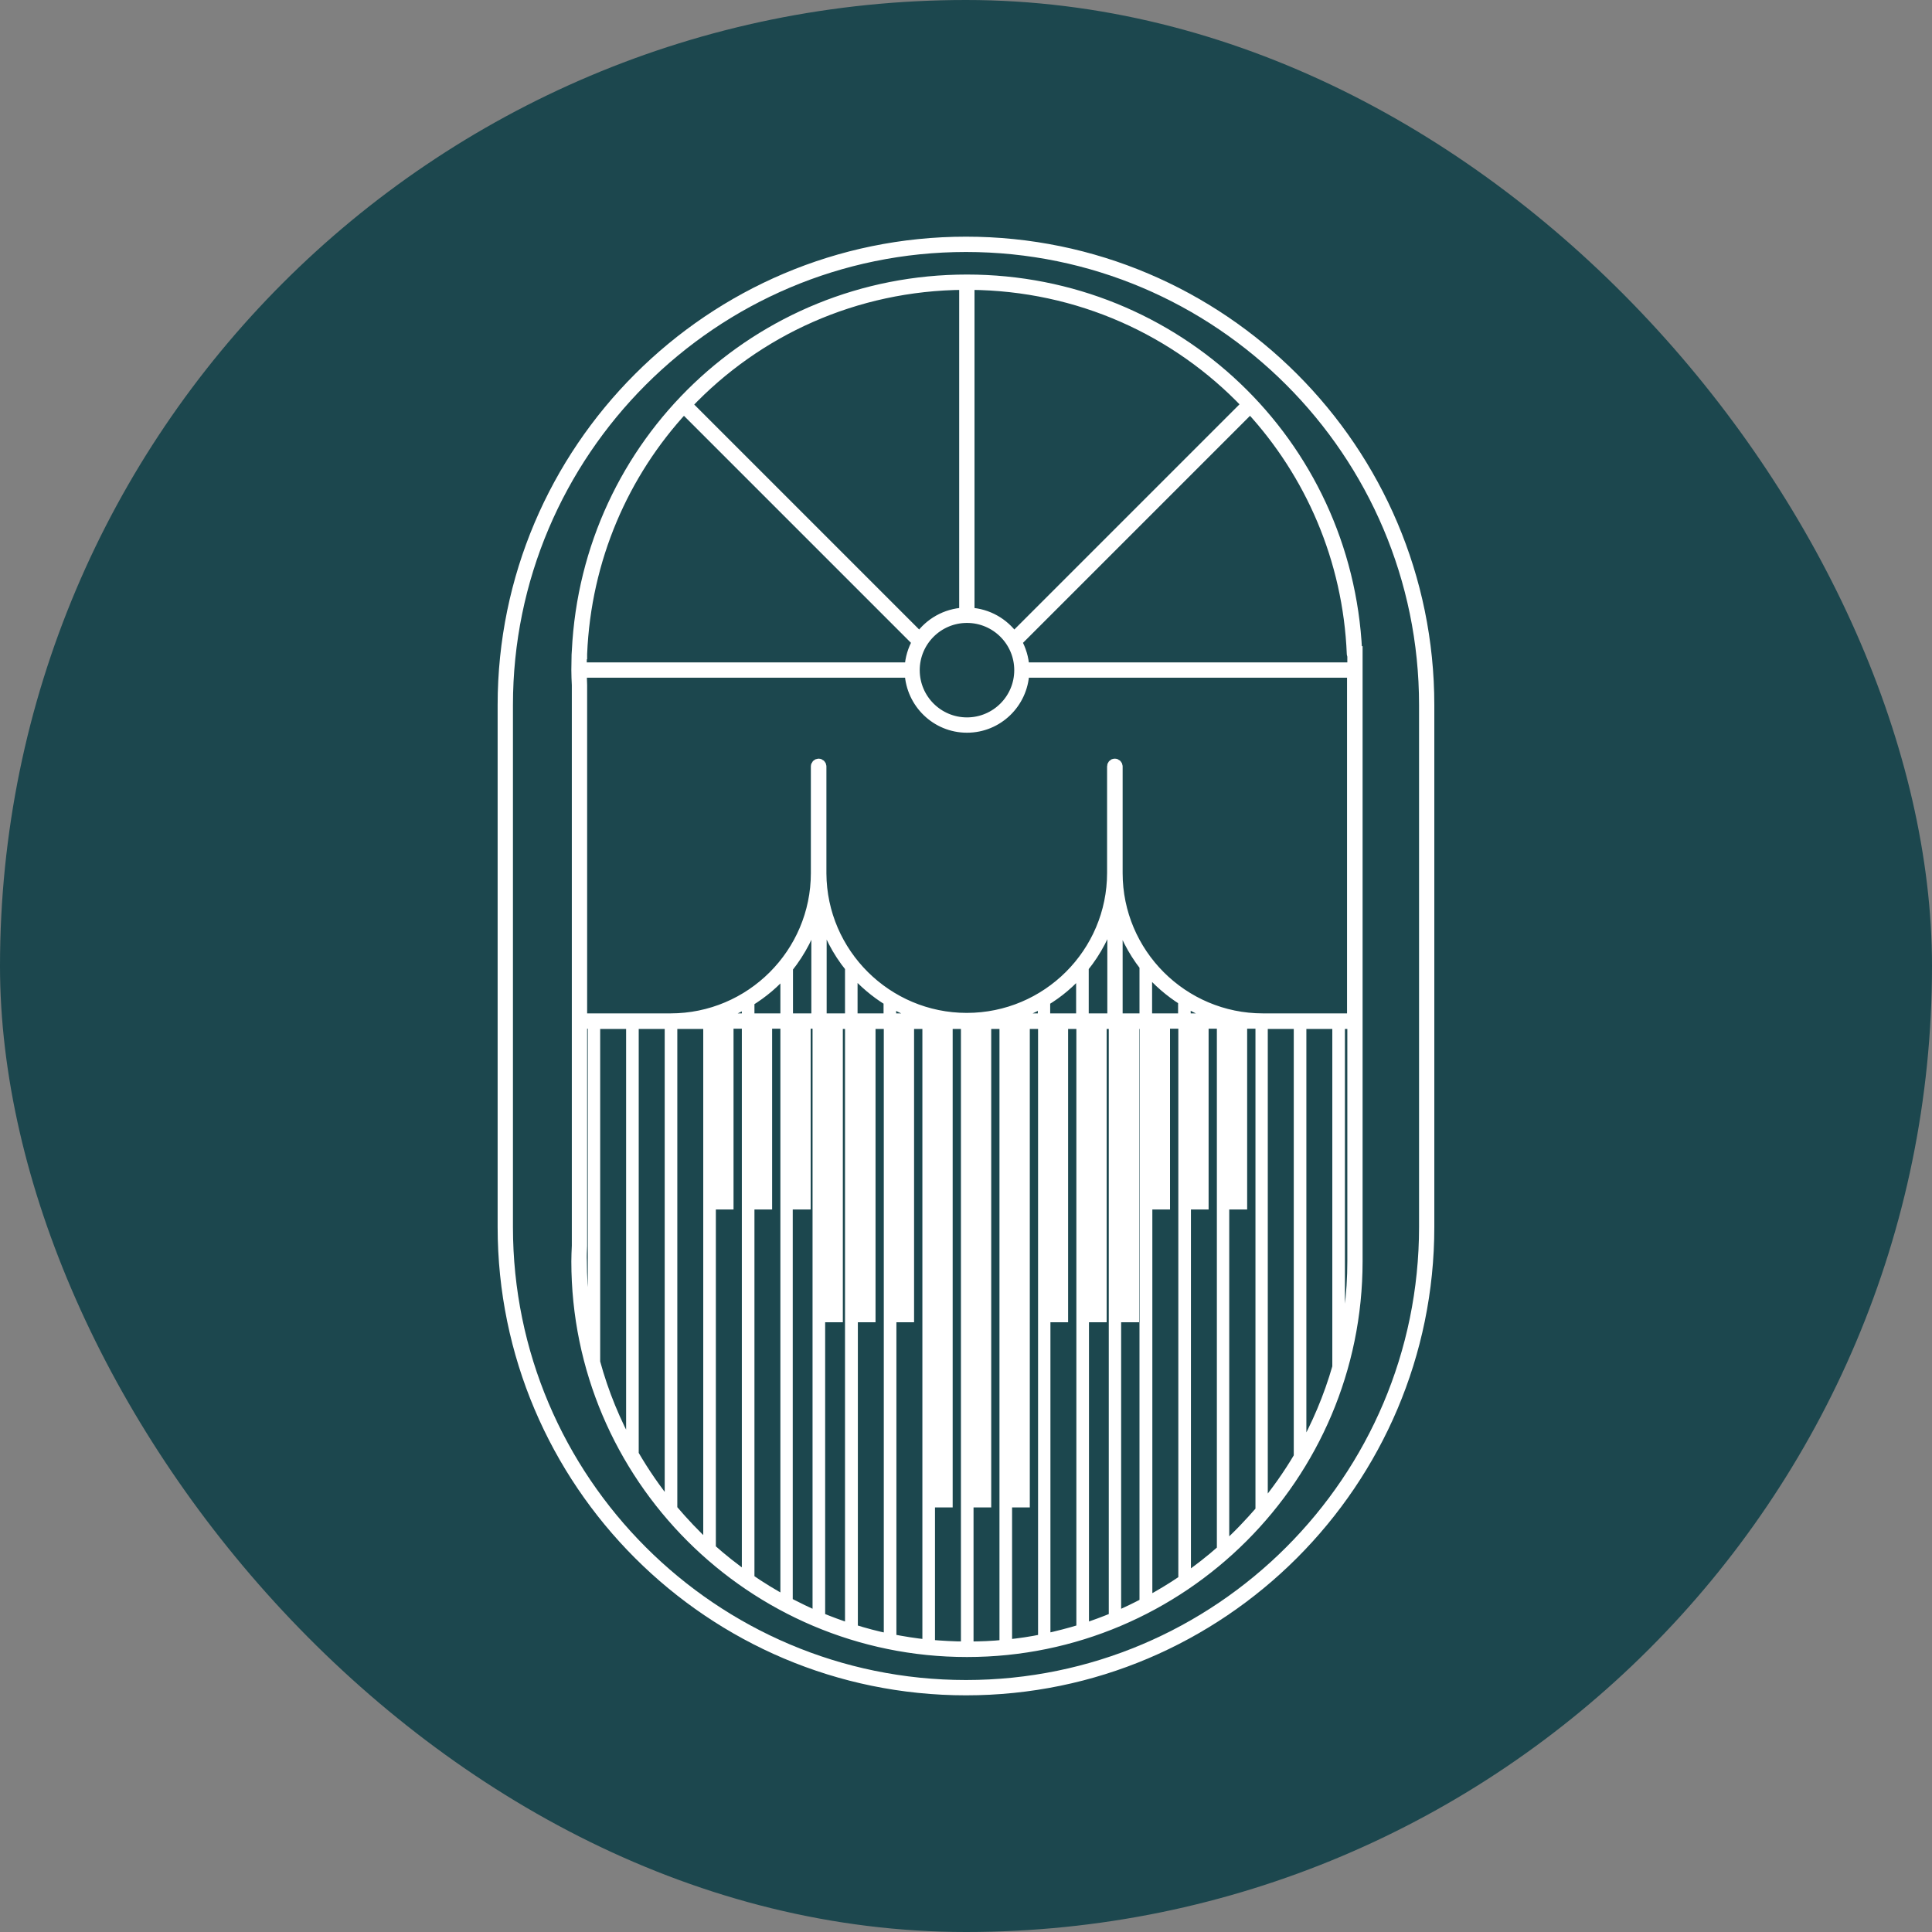
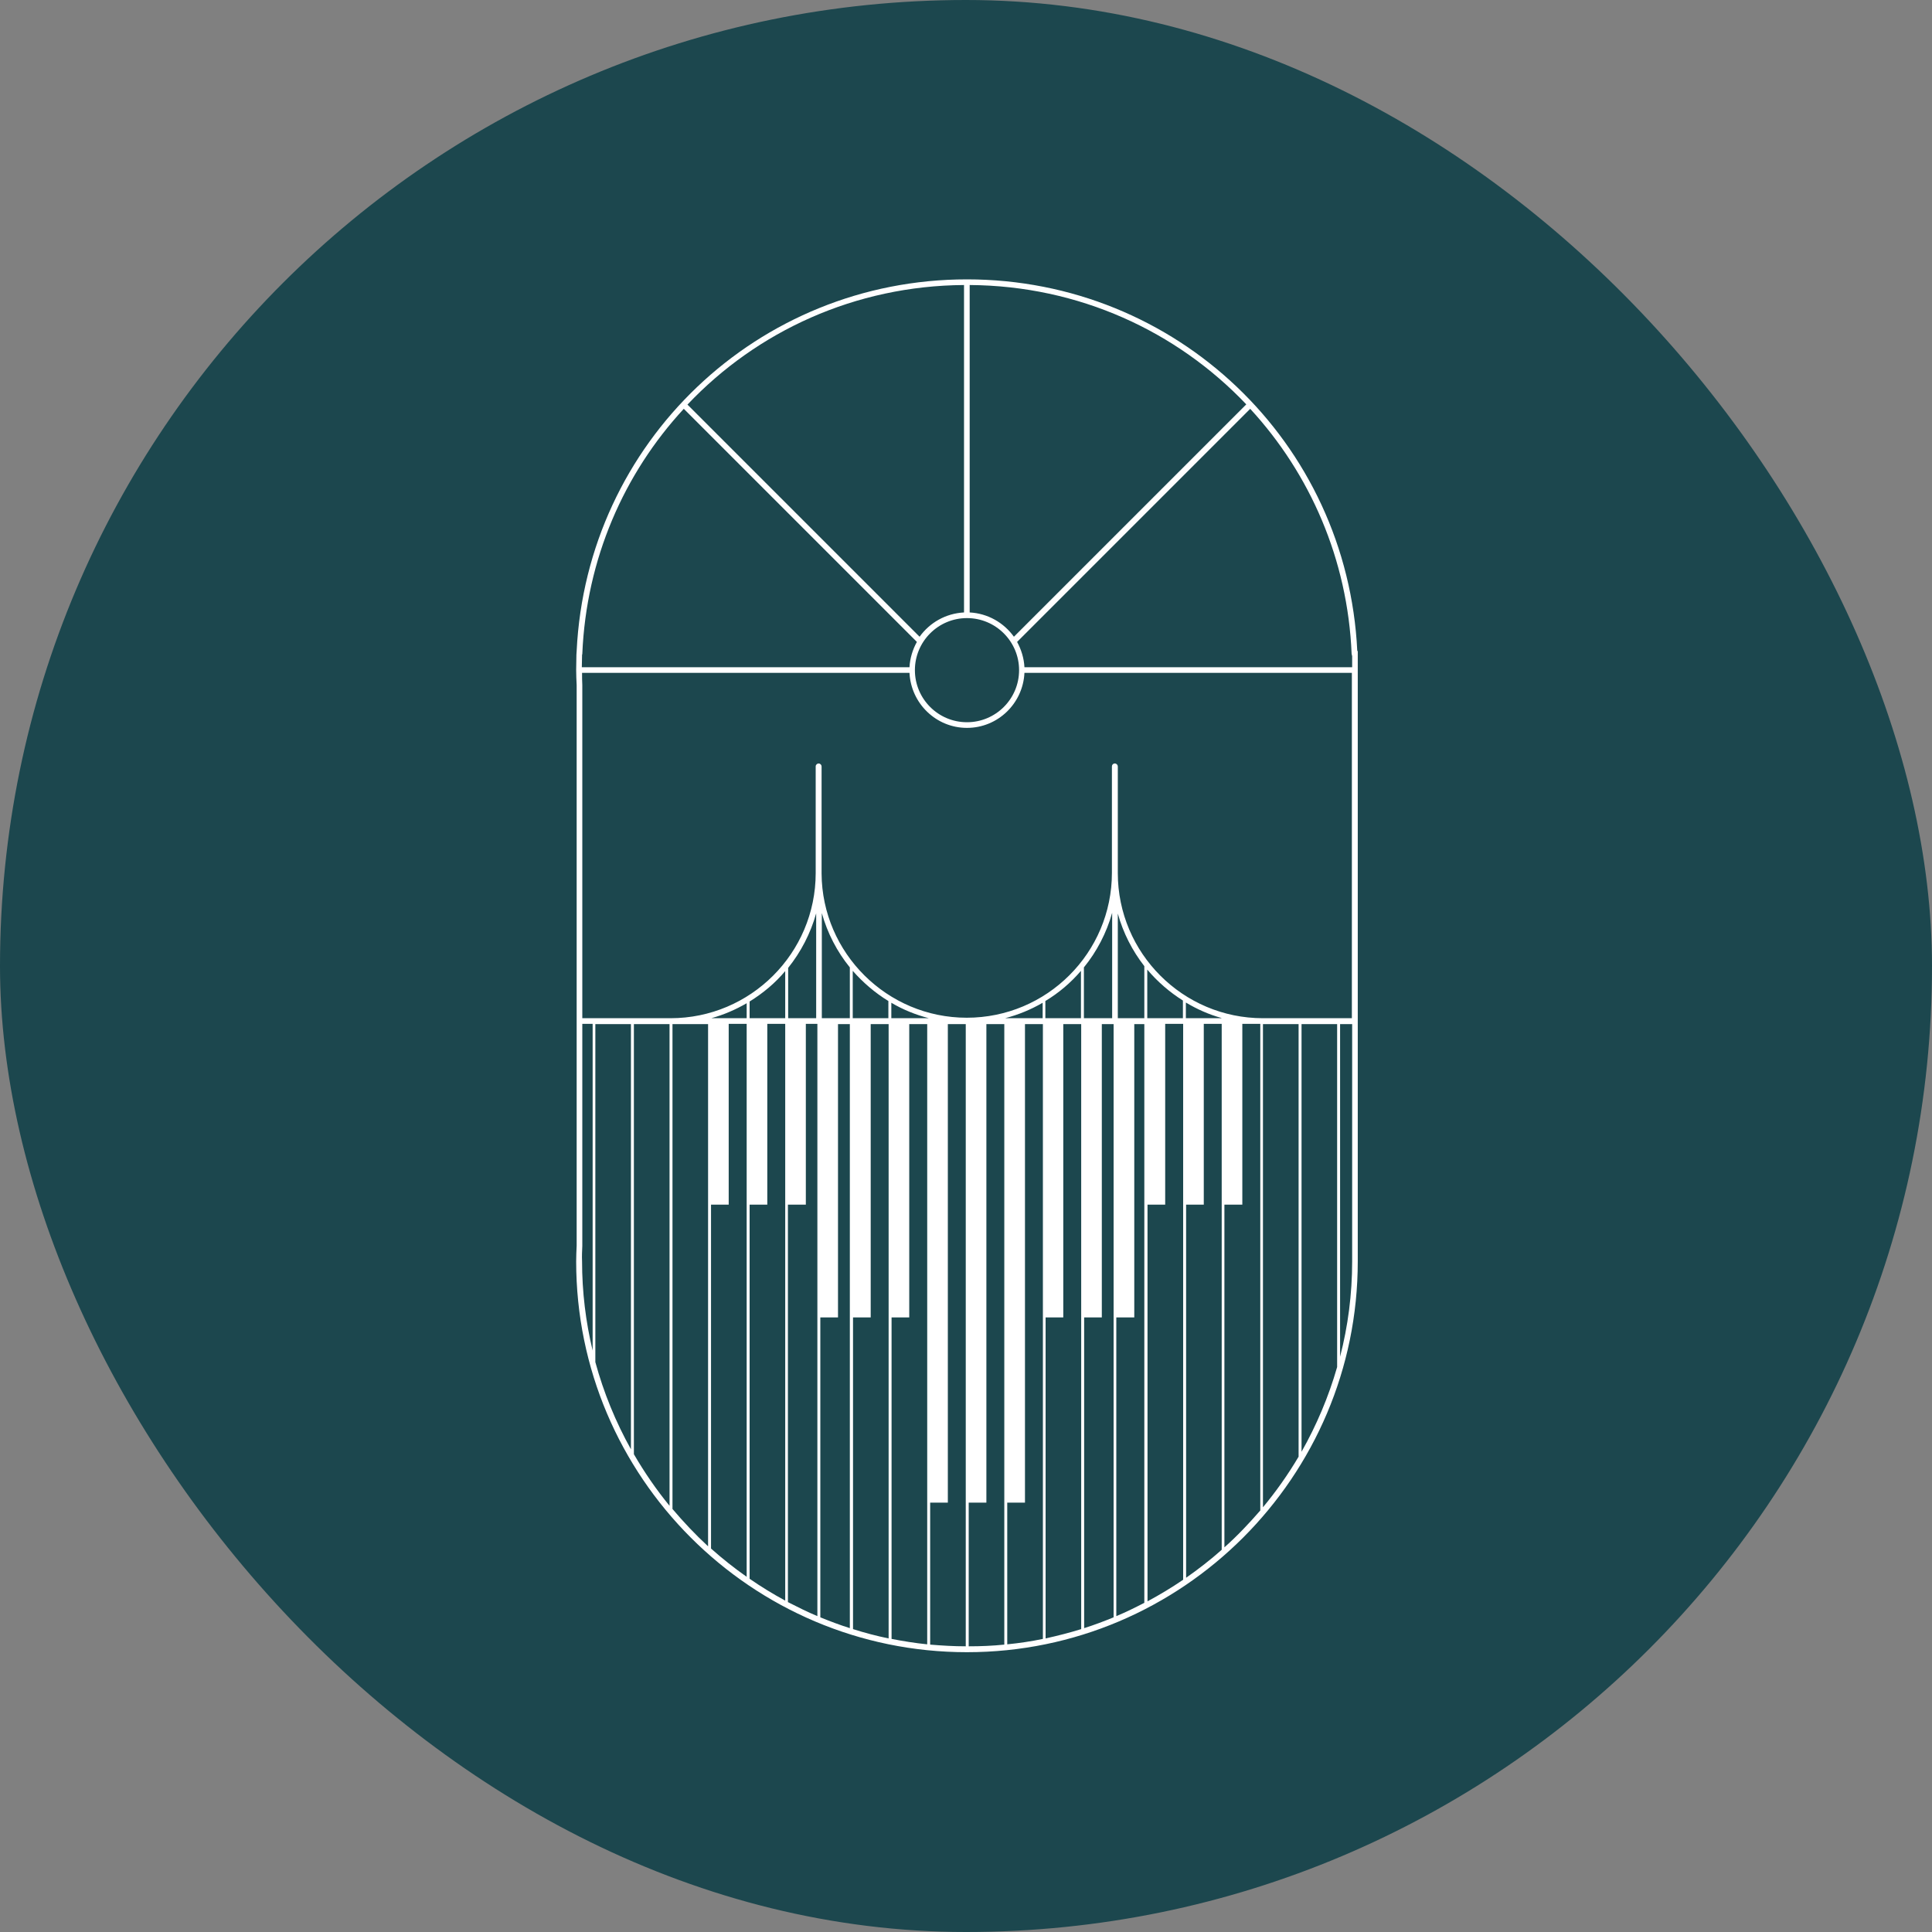
<svg xmlns="http://www.w3.org/2000/svg" width="40" height="40" viewBox="0 0 40 40" fill="none">
  <rect x="0" y="0" width="40" height="40" fill="#808080" stroke="none" />
  <rect width="40" height="40" rx="20" fill="#1C474E" />
-   <path d="M20 4.95C14.683 4.95 10.353 9.28 10.353 14.597V25.404C10.353 30.725 14.683 35.05 20 35.05C25.317 35.05 29.646 30.72 29.646 25.404V14.597C29.646 9.28 25.322 4.95 20 4.95ZM29.43 25.404C29.43 30.604 25.2 34.833 20 34.833C14.8 34.833 10.57 30.604 10.57 25.404V14.597C10.57 9.396 14.8 5.167 20 5.167C25.2 5.167 29.43 9.396 29.43 14.597V25.404Z" fill="white" stroke="white" stroke-width="0.1" />
  <mask id="path-3-outside-1_60_239" maskUnits="userSpaceOnUse" x="10.929" y="4.784" width="18" height="30" fill="black">
-     <rect fill="white" x="10.929" y="4.784" width="18" height="30" />
-     <path d="M20.02 5.784C15.687 5.784 12.148 9.161 11.939 13.478L11.934 13.555C11.934 13.661 11.929 13.768 11.929 13.87C11.929 13.977 11.934 14.083 11.939 14.185V25.791C11.934 25.902 11.929 26.009 11.929 26.116C11.929 30.576 15.56 34.207 20.02 34.207C24.48 34.207 28.111 30.576 28.111 26.116V13.478H28.101C27.893 9.155 24.353 5.784 20.02 5.784ZM25.803 8.372L20.992 13.183C20.783 12.893 20.453 12.7 20.076 12.68V5.901C22.334 5.916 24.363 6.857 25.803 8.372ZM21.21 13.931H27.989V21.081H26.148C24.491 21.081 23.143 19.733 23.143 18.076V18.07V18.065V15.868C23.143 15.838 23.117 15.807 23.082 15.807C23.046 15.807 23.021 15.833 23.021 15.868V18.07C23.021 19.728 21.673 21.071 20.015 21.071C18.367 21.071 17.02 19.733 17.01 18.086V15.868C17.01 15.838 16.984 15.807 16.949 15.807C16.918 15.807 16.888 15.833 16.888 15.868V18.06C16.888 18.06 16.888 18.06 16.888 18.065C16.888 18.07 16.888 18.07 16.888 18.076C16.888 19.733 15.54 21.081 13.882 21.081H12.056V14.185C12.051 14.099 12.051 14.017 12.051 13.931H18.83C18.861 14.562 19.38 15.07 20.02 15.07C20.661 15.07 21.18 14.562 21.21 13.931ZM13.063 21.203V30.006C12.748 29.442 12.499 28.837 12.326 28.201V21.203H13.063ZM13.124 21.203H13.862V31.176C13.587 30.84 13.343 30.485 13.124 30.108V21.203ZM25.289 21.081H24.552V20.756C24.78 20.893 25.03 21.005 25.289 21.076V21.081ZM24.491 21.081H23.753V20.074C23.962 20.323 24.216 20.542 24.491 20.715V21.081ZM23.692 21.081H23.143V18.915C23.255 19.317 23.443 19.683 23.692 20.003V21.081ZM23.026 21.081H22.441V20.029C22.706 19.703 22.909 19.317 23.026 18.899V21.081ZM22.385 21.081H21.643V20.725C21.922 20.557 22.172 20.344 22.38 20.1V21.081H22.385ZM21.587 21.081H20.809C21.083 21.01 21.343 20.903 21.587 20.761V21.081ZM18.454 21.081V20.761C18.693 20.903 18.957 21.01 19.232 21.081H18.454ZM18.393 21.081H17.655V20.1C17.869 20.344 18.118 20.557 18.393 20.725V21.081ZM17.595 21.081H17.015V18.905C17.132 19.322 17.33 19.703 17.595 20.029V21.081ZM16.898 21.081H16.318V20.039C16.582 19.708 16.781 19.327 16.898 18.91V21.081ZM16.257 21.081H15.52V20.735C15.799 20.562 16.049 20.354 16.257 20.105V21.081ZM15.459 21.081H14.726C14.986 21.01 15.23 20.903 15.459 20.771V21.081ZM14.716 24.941H15.087V21.198H15.459V32.646C15.199 32.463 14.955 32.27 14.721 32.061V24.941H14.716ZM15.514 24.941H15.886V21.198H16.257V33.139C16.003 33.002 15.754 32.849 15.52 32.687V24.941H15.514ZM16.313 24.941H16.684V21.198H16.923V33.46C16.715 33.373 16.511 33.271 16.313 33.17V24.941ZM16.984 27.276H17.35V21.203H17.595V33.709C17.386 33.643 17.183 33.566 16.984 33.485V27.276ZM17.655 27.276H18.027V21.203H18.398V33.922C18.149 33.871 17.9 33.805 17.661 33.729V27.276H17.655ZM18.454 27.276H18.825V21.203H19.197V34.044C18.947 34.019 18.698 33.978 18.459 33.932V27.276H18.454ZM19.252 31.11H19.624V21.203H19.995V34.085C19.746 34.085 19.502 34.07 19.258 34.05V31.11H19.252ZM20.051 31.11H20.422V21.203H20.793V34.05C20.549 34.075 20.305 34.085 20.056 34.085V31.11H20.051ZM20.849 31.11H21.221V21.203H21.592V33.932C21.348 33.983 21.104 34.019 20.854 34.044V31.11H20.849ZM21.643 27.276H22.014V21.203H22.385V33.729C22.141 33.805 21.897 33.866 21.648 33.922V27.276H21.643ZM22.441 27.276H22.812V21.203H23.056V33.485C22.858 33.566 22.655 33.643 22.446 33.709V27.276H22.441ZM23.112 27.276H23.484V21.203H23.692V33.185C23.504 33.282 23.311 33.378 23.112 33.46V27.276ZM23.753 24.941H24.124V21.198H24.496V32.707C24.257 32.87 24.012 33.017 23.758 33.154V24.941H23.753ZM24.552 24.941H24.923V21.198H25.294V32.087C25.06 32.295 24.811 32.488 24.557 32.666V24.941H24.552ZM26.148 21.203H26.886V30.159C26.667 30.53 26.418 30.881 26.148 31.207V21.203ZM26.947 21.203H27.684V28.303C27.506 28.923 27.257 29.508 26.947 30.057V21.203ZM20.02 14.953C19.425 14.953 18.942 14.47 18.942 13.875C18.942 13.28 19.425 12.797 20.02 12.797C20.615 12.797 21.099 13.28 21.099 13.875C21.099 14.47 20.615 14.953 20.02 14.953ZM19.959 5.901V12.68C19.578 12.7 19.247 12.893 19.039 13.183L14.233 8.377C15.672 6.857 17.706 5.916 19.959 5.901ZM12.056 13.549V13.539C12.138 11.571 12.921 9.801 14.157 8.464L18.983 13.29C18.896 13.448 18.84 13.626 18.83 13.814H12.046C12.046 13.727 12.051 13.646 12.051 13.56V13.549H12.056ZM12.056 25.796V21.198H12.27V27.962C12.127 27.367 12.051 26.747 12.051 26.111C12.046 26.009 12.051 25.902 12.056 25.796ZM13.923 31.242V21.203H14.66V32.015C14.396 31.771 14.152 31.512 13.923 31.242ZM25.35 32.036V24.941H25.721V21.198H26.093V31.273C25.859 31.542 25.614 31.802 25.35 32.036ZM27.745 28.089V21.203H27.995V26.116C27.995 26.797 27.908 27.459 27.745 28.089ZM27.995 13.585V13.814H21.21C21.2 13.626 21.144 13.448 21.058 13.29L25.884 8.464C27.12 9.806 27.903 11.576 27.984 13.539L27.995 13.585Z" />
-   </mask>
+     </mask>
  <path d="M20.02 5.784C15.687 5.784 12.148 9.161 11.939 13.478L11.934 13.555C11.934 13.661 11.929 13.768 11.929 13.87C11.929 13.977 11.934 14.083 11.939 14.185V25.791C11.934 25.902 11.929 26.009 11.929 26.116C11.929 30.576 15.56 34.207 20.02 34.207C24.48 34.207 28.111 30.576 28.111 26.116V13.478H28.101C27.893 9.155 24.353 5.784 20.02 5.784ZM25.803 8.372L20.992 13.183C20.783 12.893 20.453 12.7 20.076 12.68V5.901C22.334 5.916 24.363 6.857 25.803 8.372ZM21.21 13.931H27.989V21.081H26.148C24.491 21.081 23.143 19.733 23.143 18.076V18.07V18.065V15.868C23.143 15.838 23.117 15.807 23.082 15.807C23.046 15.807 23.021 15.833 23.021 15.868V18.07C23.021 19.728 21.673 21.071 20.015 21.071C18.367 21.071 17.02 19.733 17.01 18.086V15.868C17.01 15.838 16.984 15.807 16.949 15.807C16.918 15.807 16.888 15.833 16.888 15.868V18.06C16.888 18.06 16.888 18.06 16.888 18.065C16.888 18.07 16.888 18.07 16.888 18.076C16.888 19.733 15.54 21.081 13.882 21.081H12.056V14.185C12.051 14.099 12.051 14.017 12.051 13.931H18.83C18.861 14.562 19.38 15.07 20.02 15.07C20.661 15.07 21.18 14.562 21.21 13.931ZM13.063 21.203V30.006C12.748 29.442 12.499 28.837 12.326 28.201V21.203H13.063ZM13.124 21.203H13.862V31.176C13.587 30.84 13.343 30.485 13.124 30.108V21.203ZM25.289 21.081H24.552V20.756C24.78 20.893 25.03 21.005 25.289 21.076V21.081ZM24.491 21.081H23.753V20.074C23.962 20.323 24.216 20.542 24.491 20.715V21.081ZM23.692 21.081H23.143V18.915C23.255 19.317 23.443 19.683 23.692 20.003V21.081ZM23.026 21.081H22.441V20.029C22.706 19.703 22.909 19.317 23.026 18.899V21.081ZM22.385 21.081H21.643V20.725C21.922 20.557 22.172 20.344 22.38 20.1V21.081H22.385ZM21.587 21.081H20.809C21.083 21.01 21.343 20.903 21.587 20.761V21.081ZM18.454 21.081V20.761C18.693 20.903 18.957 21.01 19.232 21.081H18.454ZM18.393 21.081H17.655V20.1C17.869 20.344 18.118 20.557 18.393 20.725V21.081ZM17.595 21.081H17.015V18.905C17.132 19.322 17.33 19.703 17.595 20.029V21.081ZM16.898 21.081H16.318V20.039C16.582 19.708 16.781 19.327 16.898 18.91V21.081ZM16.257 21.081H15.52V20.735C15.799 20.562 16.049 20.354 16.257 20.105V21.081ZM15.459 21.081H14.726C14.986 21.01 15.23 20.903 15.459 20.771V21.081ZM14.716 24.941H15.087V21.198H15.459V32.646C15.199 32.463 14.955 32.27 14.721 32.061V24.941H14.716ZM15.514 24.941H15.886V21.198H16.257V33.139C16.003 33.002 15.754 32.849 15.52 32.687V24.941H15.514ZM16.313 24.941H16.684V21.198H16.923V33.46C16.715 33.373 16.511 33.271 16.313 33.17V24.941ZM16.984 27.276H17.35V21.203H17.595V33.709C17.386 33.643 17.183 33.566 16.984 33.485V27.276ZM17.655 27.276H18.027V21.203H18.398V33.922C18.149 33.871 17.9 33.805 17.661 33.729V27.276H17.655ZM18.454 27.276H18.825V21.203H19.197V34.044C18.947 34.019 18.698 33.978 18.459 33.932V27.276H18.454ZM19.252 31.11H19.624V21.203H19.995V34.085C19.746 34.085 19.502 34.07 19.258 34.05V31.11H19.252ZM20.051 31.11H20.422V21.203H20.793V34.05C20.549 34.075 20.305 34.085 20.056 34.085V31.11H20.051ZM20.849 31.11H21.221V21.203H21.592V33.932C21.348 33.983 21.104 34.019 20.854 34.044V31.11H20.849ZM21.643 27.276H22.014V21.203H22.385V33.729C22.141 33.805 21.897 33.866 21.648 33.922V27.276H21.643ZM22.441 27.276H22.812V21.203H23.056V33.485C22.858 33.566 22.655 33.643 22.446 33.709V27.276H22.441ZM23.112 27.276H23.484V21.203H23.692V33.185C23.504 33.282 23.311 33.378 23.112 33.46V27.276ZM23.753 24.941H24.124V21.198H24.496V32.707C24.257 32.87 24.012 33.017 23.758 33.154V24.941H23.753ZM24.552 24.941H24.923V21.198H25.294V32.087C25.06 32.295 24.811 32.488 24.557 32.666V24.941H24.552ZM26.148 21.203H26.886V30.159C26.667 30.53 26.418 30.881 26.148 31.207V21.203ZM26.947 21.203H27.684V28.303C27.506 28.923 27.257 29.508 26.947 30.057V21.203ZM20.02 14.953C19.425 14.953 18.942 14.47 18.942 13.875C18.942 13.28 19.425 12.797 20.02 12.797C20.615 12.797 21.099 13.28 21.099 13.875C21.099 14.47 20.615 14.953 20.02 14.953ZM19.959 5.901V12.68C19.578 12.7 19.247 12.893 19.039 13.183L14.233 8.377C15.672 6.857 17.706 5.916 19.959 5.901ZM12.056 13.549V13.539C12.138 11.571 12.921 9.801 14.157 8.464L18.983 13.29C18.896 13.448 18.84 13.626 18.83 13.814H12.046C12.046 13.727 12.051 13.646 12.051 13.56V13.549H12.056ZM12.056 25.796V21.198H12.27V27.962C12.127 27.367 12.051 26.747 12.051 26.111C12.046 26.009 12.051 25.902 12.056 25.796ZM13.923 31.242V21.203H14.66V32.015C14.396 31.771 14.152 31.512 13.923 31.242ZM25.35 32.036V24.941H25.721V21.198H26.093V31.273C25.859 31.542 25.614 31.802 25.35 32.036ZM27.745 28.089V21.203H27.995V26.116C27.995 26.797 27.908 27.459 27.745 28.089ZM27.995 13.585V13.814H21.21C21.2 13.626 21.144 13.448 21.058 13.29L25.884 8.464C27.12 9.806 27.903 11.576 27.984 13.539L27.995 13.585Z" fill="white" />
  <path d="M20.02 5.784C15.687 5.784 12.148 9.161 11.939 13.478L11.934 13.555C11.934 13.661 11.929 13.768 11.929 13.87C11.929 13.977 11.934 14.083 11.939 14.185V25.791C11.934 25.902 11.929 26.009 11.929 26.116C11.929 30.576 15.56 34.207 20.02 34.207C24.48 34.207 28.111 30.576 28.111 26.116V13.478H28.101C27.893 9.155 24.353 5.784 20.02 5.784ZM25.803 8.372L20.992 13.183C20.783 12.893 20.453 12.7 20.076 12.68V5.901C22.334 5.916 24.363 6.857 25.803 8.372ZM21.21 13.931H27.989V21.081H26.148C24.491 21.081 23.143 19.733 23.143 18.076V18.07V18.065V15.868C23.143 15.838 23.117 15.807 23.082 15.807C23.046 15.807 23.021 15.833 23.021 15.868V18.07C23.021 19.728 21.673 21.071 20.015 21.071C18.367 21.071 17.02 19.733 17.01 18.086V15.868C17.01 15.838 16.984 15.807 16.949 15.807C16.918 15.807 16.888 15.833 16.888 15.868V18.06C16.888 18.06 16.888 18.06 16.888 18.065C16.888 18.07 16.888 18.07 16.888 18.076C16.888 19.733 15.54 21.081 13.882 21.081H12.056V14.185C12.051 14.099 12.051 14.017 12.051 13.931H18.83C18.861 14.562 19.38 15.07 20.02 15.07C20.661 15.07 21.18 14.562 21.21 13.931ZM13.063 21.203V30.006C12.748 29.442 12.499 28.837 12.326 28.201V21.203H13.063ZM13.124 21.203H13.862V31.176C13.587 30.84 13.343 30.485 13.124 30.108V21.203ZM25.289 21.081H24.552V20.756C24.78 20.893 25.03 21.005 25.289 21.076V21.081ZM24.491 21.081H23.753V20.074C23.962 20.323 24.216 20.542 24.491 20.715V21.081ZM23.692 21.081H23.143V18.915C23.255 19.317 23.443 19.683 23.692 20.003V21.081ZM23.026 21.081H22.441V20.029C22.706 19.703 22.909 19.317 23.026 18.899V21.081ZM22.385 21.081H21.643V20.725C21.922 20.557 22.172 20.344 22.38 20.1V21.081H22.385ZM21.587 21.081H20.809C21.083 21.01 21.343 20.903 21.587 20.761V21.081ZM18.454 21.081V20.761C18.693 20.903 18.957 21.01 19.232 21.081H18.454ZM18.393 21.081H17.655V20.1C17.869 20.344 18.118 20.557 18.393 20.725V21.081ZM17.595 21.081H17.015V18.905C17.132 19.322 17.33 19.703 17.595 20.029V21.081ZM16.898 21.081H16.318V20.039C16.582 19.708 16.781 19.327 16.898 18.91V21.081ZM16.257 21.081H15.52V20.735C15.799 20.562 16.049 20.354 16.257 20.105V21.081ZM15.459 21.081H14.726C14.986 21.01 15.23 20.903 15.459 20.771V21.081ZM14.716 24.941H15.087V21.198H15.459V32.646C15.199 32.463 14.955 32.27 14.721 32.061V24.941H14.716ZM15.514 24.941H15.886V21.198H16.257V33.139C16.003 33.002 15.754 32.849 15.52 32.687V24.941H15.514ZM16.313 24.941H16.684V21.198H16.923V33.46C16.715 33.373 16.511 33.271 16.313 33.17V24.941ZM16.984 27.276H17.35V21.203H17.595V33.709C17.386 33.643 17.183 33.566 16.984 33.485V27.276ZM17.655 27.276H18.027V21.203H18.398V33.922C18.149 33.871 17.9 33.805 17.661 33.729V27.276H17.655ZM18.454 27.276H18.825V21.203H19.197V34.044C18.947 34.019 18.698 33.978 18.459 33.932V27.276H18.454ZM19.252 31.11H19.624V21.203H19.995V34.085C19.746 34.085 19.502 34.07 19.258 34.05V31.11H19.252ZM20.051 31.11H20.422V21.203H20.793V34.05C20.549 34.075 20.305 34.085 20.056 34.085V31.11H20.051ZM20.849 31.11H21.221V21.203H21.592V33.932C21.348 33.983 21.104 34.019 20.854 34.044V31.11H20.849ZM21.643 27.276H22.014V21.203H22.385V33.729C22.141 33.805 21.897 33.866 21.648 33.922V27.276H21.643ZM22.441 27.276H22.812V21.203H23.056V33.485C22.858 33.566 22.655 33.643 22.446 33.709V27.276H22.441ZM23.112 27.276H23.484V21.203H23.692V33.185C23.504 33.282 23.311 33.378 23.112 33.46V27.276ZM23.753 24.941H24.124V21.198H24.496V32.707C24.257 32.87 24.012 33.017 23.758 33.154V24.941H23.753ZM24.552 24.941H24.923V21.198H25.294V32.087C25.06 32.295 24.811 32.488 24.557 32.666V24.941H24.552ZM26.148 21.203H26.886V30.159C26.667 30.53 26.418 30.881 26.148 31.207V21.203ZM26.947 21.203H27.684V28.303C27.506 28.923 27.257 29.508 26.947 30.057V21.203ZM20.02 14.953C19.425 14.953 18.942 14.47 18.942 13.875C18.942 13.28 19.425 12.797 20.02 12.797C20.615 12.797 21.099 13.28 21.099 13.875C21.099 14.47 20.615 14.953 20.02 14.953ZM19.959 5.901V12.68C19.578 12.7 19.247 12.893 19.039 13.183L14.233 8.377C15.672 6.857 17.706 5.916 19.959 5.901ZM12.056 13.549V13.539C12.138 11.571 12.921 9.801 14.157 8.464L18.983 13.29C18.896 13.448 18.84 13.626 18.83 13.814H12.046C12.046 13.727 12.051 13.646 12.051 13.56V13.549H12.056ZM12.056 25.796V21.198H12.27V27.962C12.127 27.367 12.051 26.747 12.051 26.111C12.046 26.009 12.051 25.902 12.056 25.796ZM13.923 31.242V21.203H14.66V32.015C14.396 31.771 14.152 31.512 13.923 31.242ZM25.35 32.036V24.941H25.721V21.198H26.093V31.273C25.859 31.542 25.614 31.802 25.35 32.036ZM27.745 28.089V21.203H27.995V26.116C27.995 26.797 27.908 27.459 27.745 28.089ZM27.995 13.585V13.814H21.21C21.2 13.626 21.144 13.448 21.058 13.29L25.884 8.464C27.12 9.806 27.903 11.576 27.984 13.539L27.995 13.585Z" stroke="white" stroke-width="0.2" mask="url(#path-3-outside-1_60_239)" />
</svg>